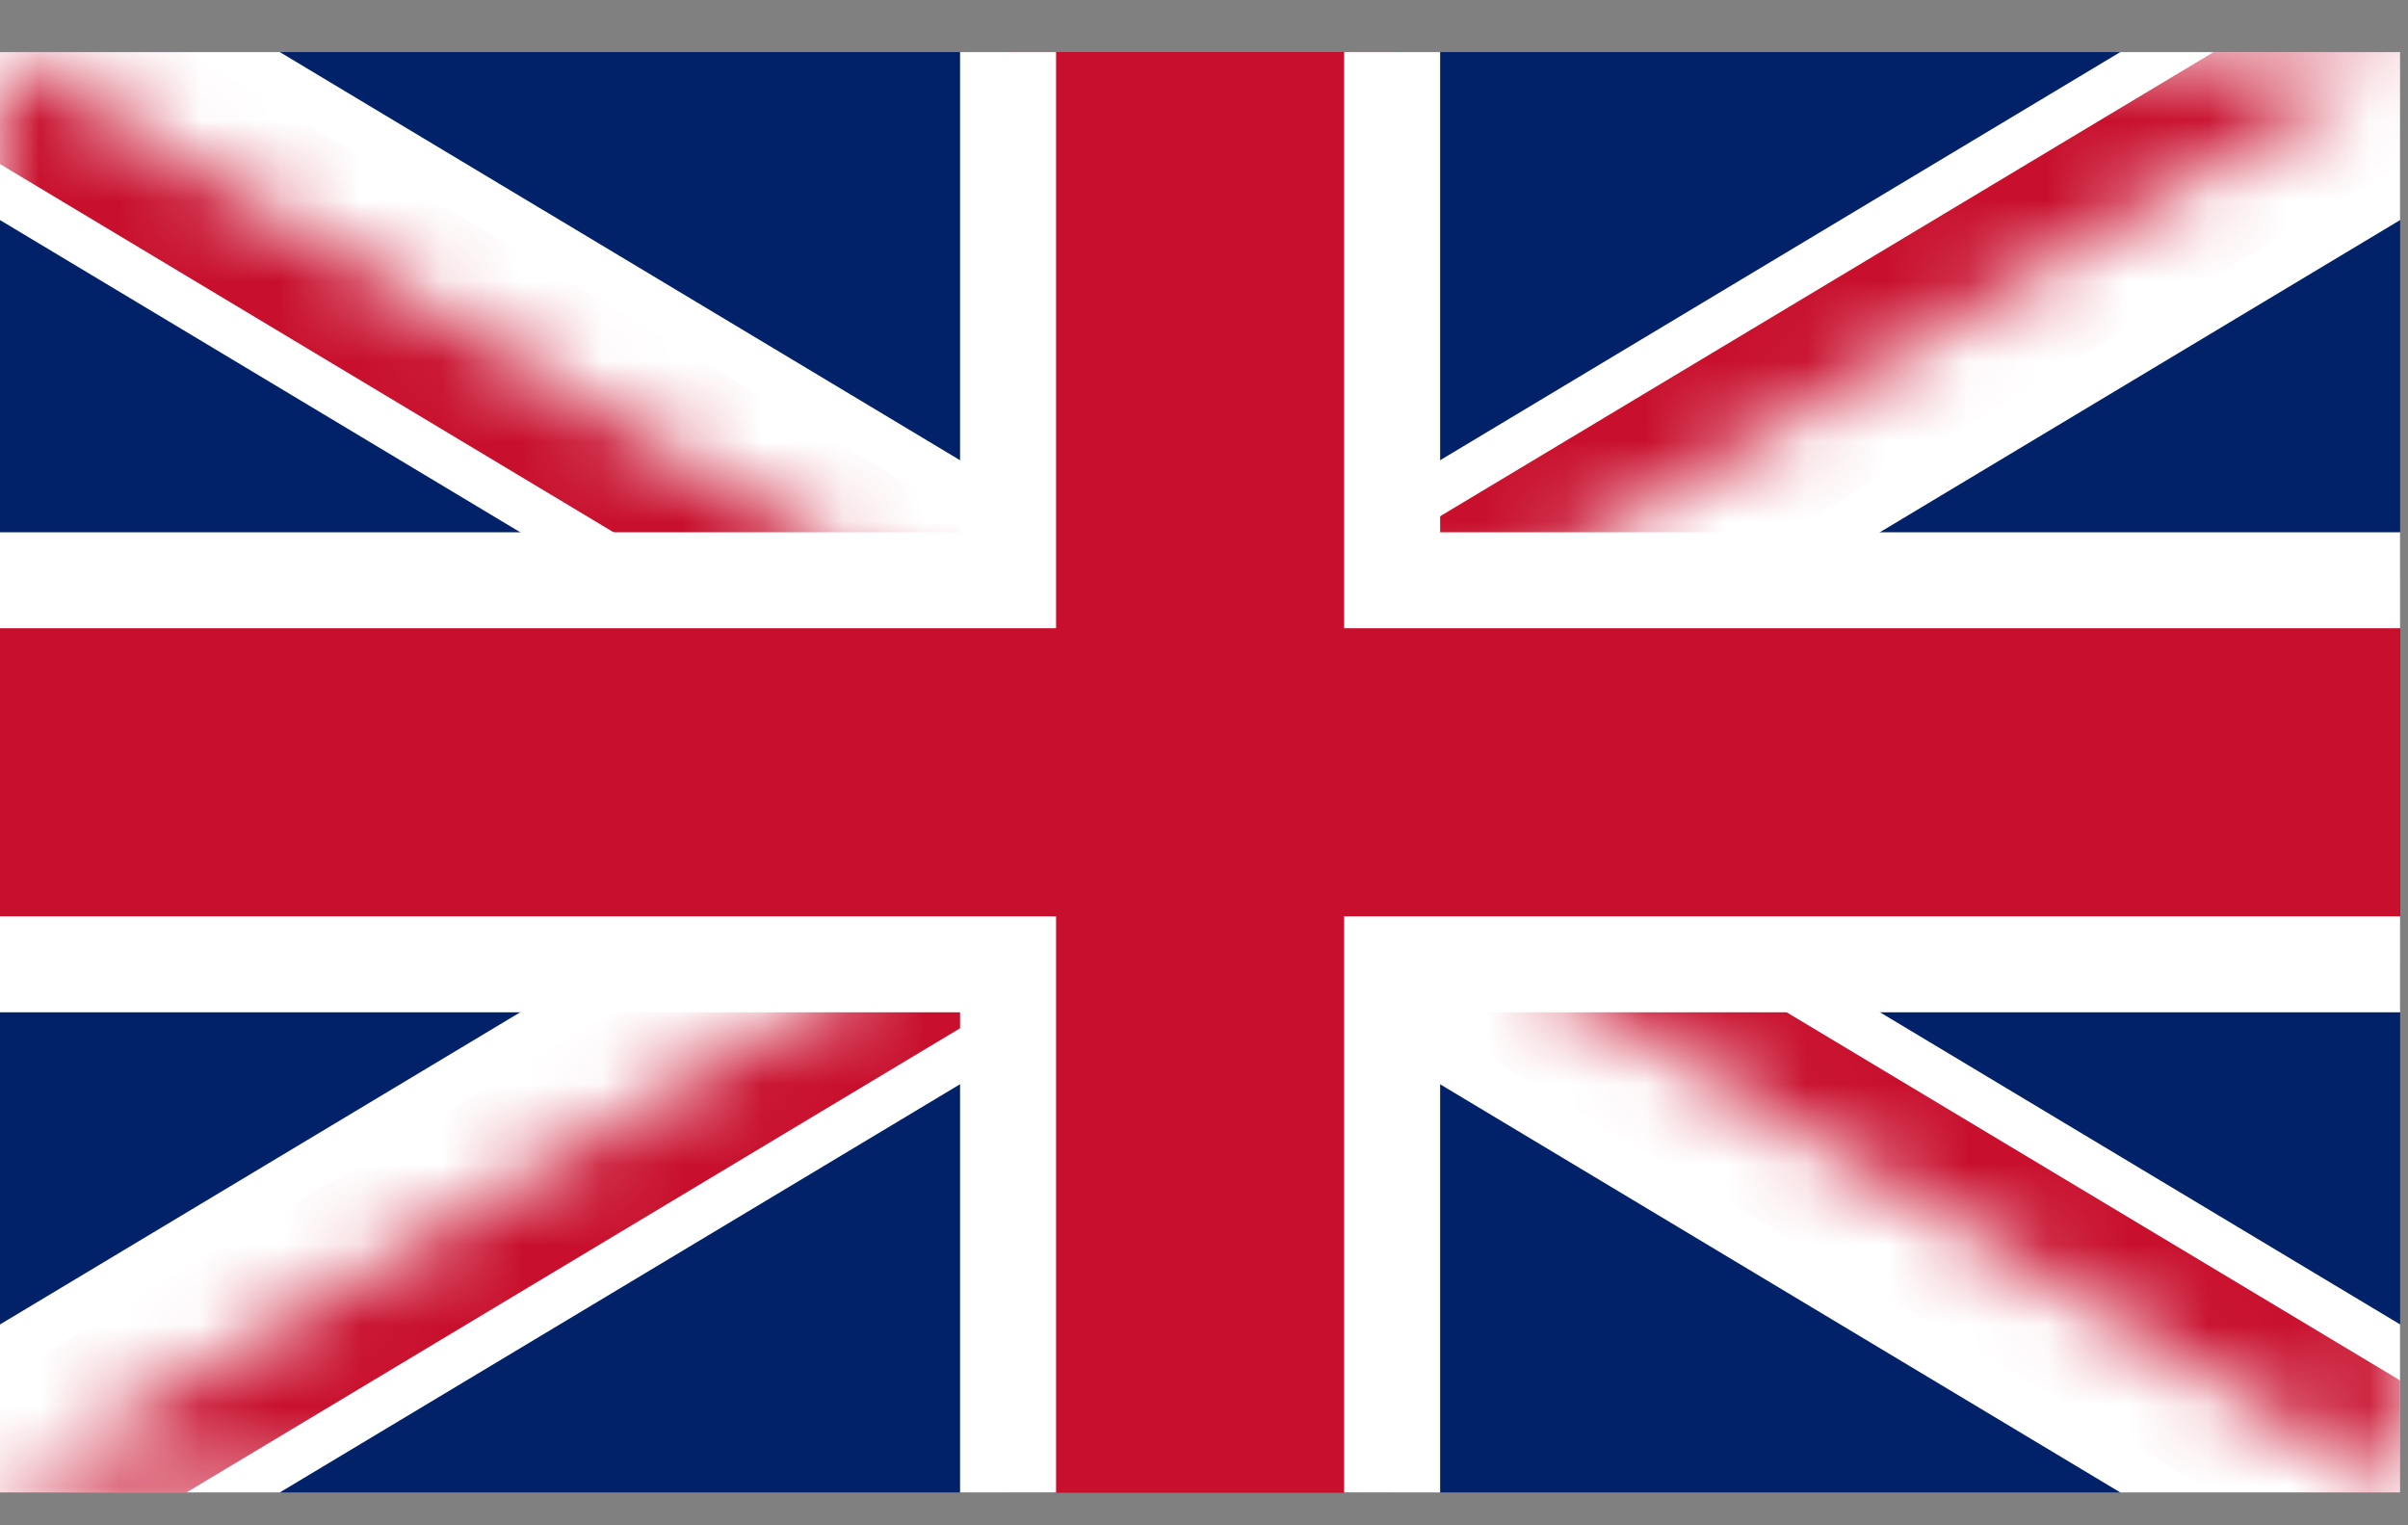
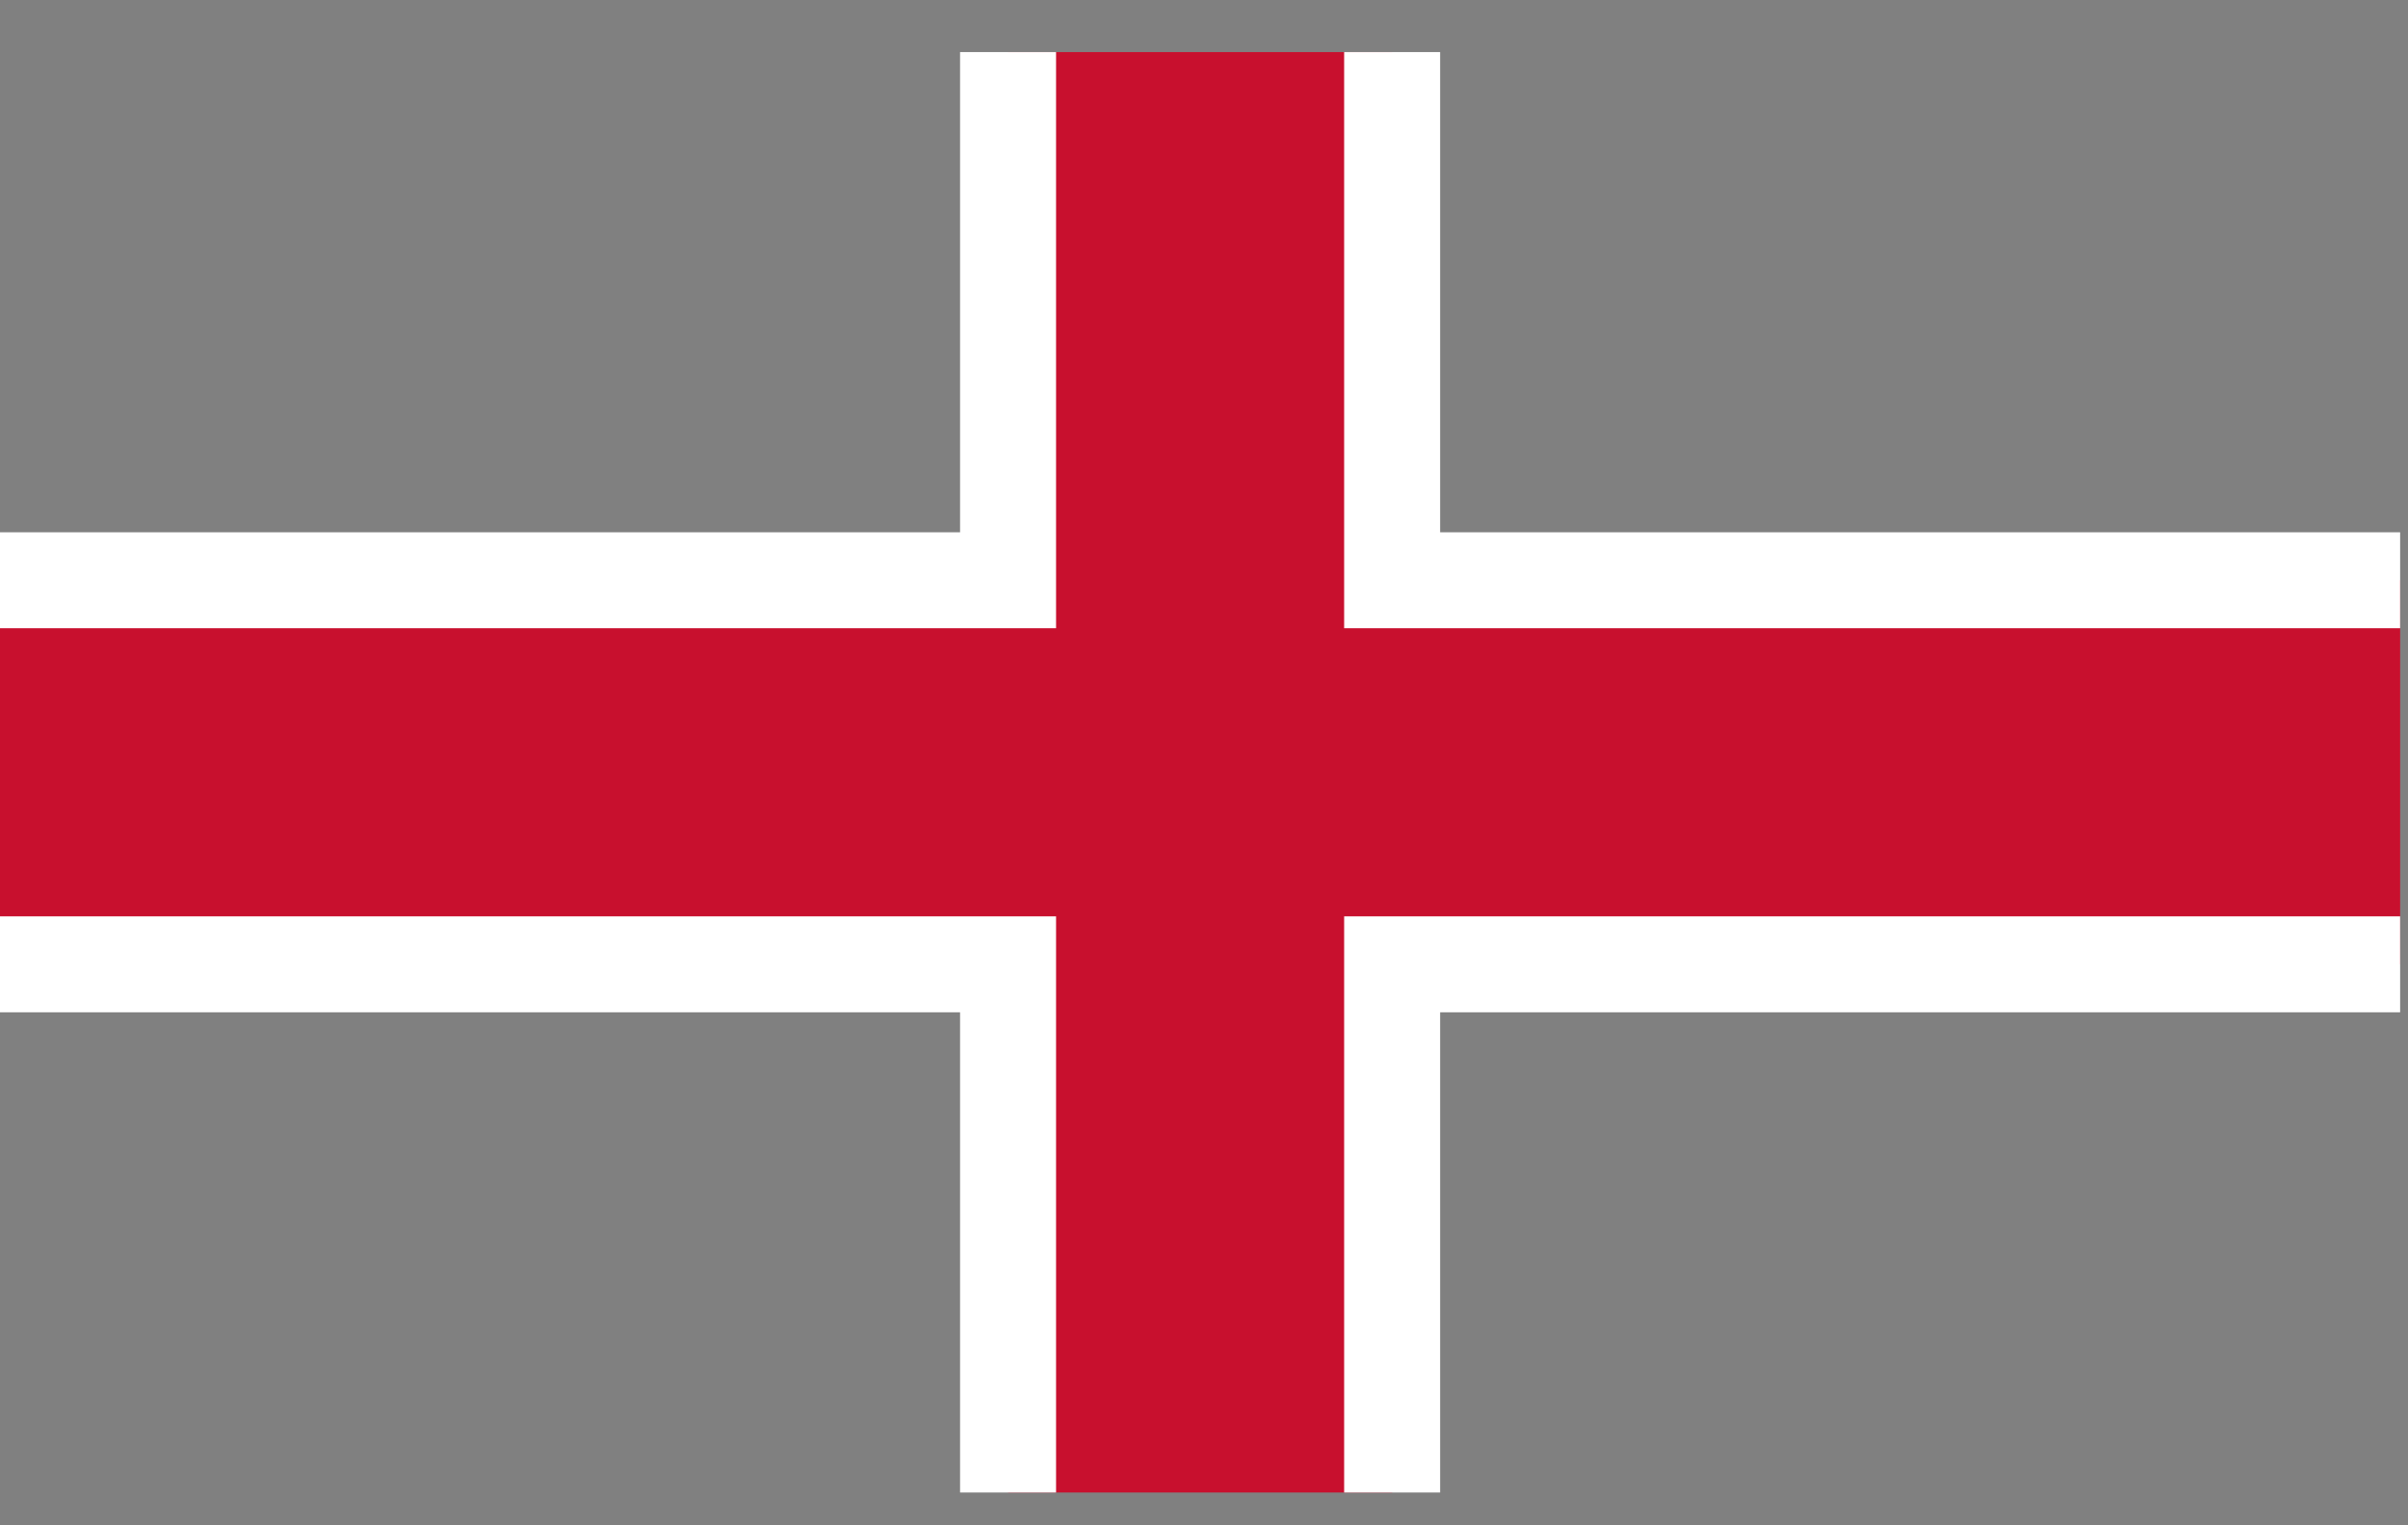
<svg xmlns="http://www.w3.org/2000/svg" width="30" height="19" viewBox="0 0 30 19" fill="none">
  <rect x="0" y="0" width="30" height="19" fill="#808080" stroke="none" />
  <g clip-path="url(#clip0_927_315)">
-     <path d="M0 0.649V18.59H29.902V0.649H0Z" fill="#012169" />
    <path d="M0 0.649L29.902 18.59ZM29.902 0.649L0 18.59Z" fill="black" />
-     <path d="M0 0.649L29.902 18.59M29.902 0.649L0 18.59" stroke="white" stroke-width="3.588" />
    <mask id="mask0_927_315" style="mask-type:luminance" maskUnits="userSpaceOnUse" x="0" y="0" width="30" height="19">
-       <path d="M14.951 9.62H29.902V18.59L14.951 9.62ZM14.951 9.62V18.59H0L14.951 9.62ZM14.951 9.62H0V0.649L14.951 9.62ZM14.951 9.62V0.649H29.902L14.951 9.62Z" fill="white" />
-     </mask>
+       </mask>
    <g mask="url(#mask0_927_315)">
-       <path d="M0 0.649L29.902 18.59ZM29.902 0.649L0 18.59Z" fill="black" />
-       <path d="M0 0.649L29.902 18.59M29.902 0.649L0 18.59" stroke="#C8102E" stroke-width="2.392" />
+       <path d="M0 0.649L29.902 18.59ZM29.902 0.649L0 18.59" fill="black" />
    </g>
    <path d="M-0.598 7.228H12.559V0.051H17.344V7.228H30.501V12.012H17.344V19.189H12.559V12.012H-0.598V7.228Z" fill="#C8102E" stroke="white" stroke-width="1.196" />
  </g>
  <defs>
    <clipPath id="clip0_927_315">
      <rect width="29.902" height="17.942" fill="white" transform="translate(0 0.649)" />
    </clipPath>
  </defs>
</svg>